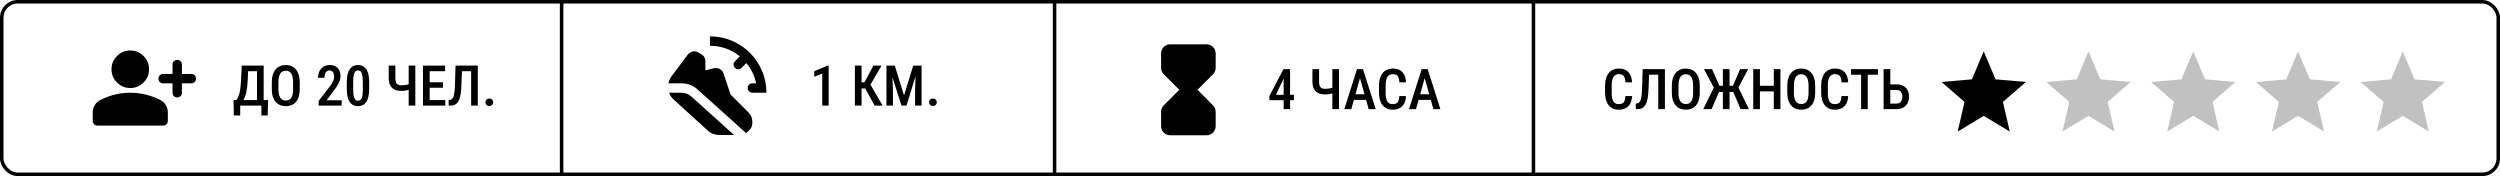
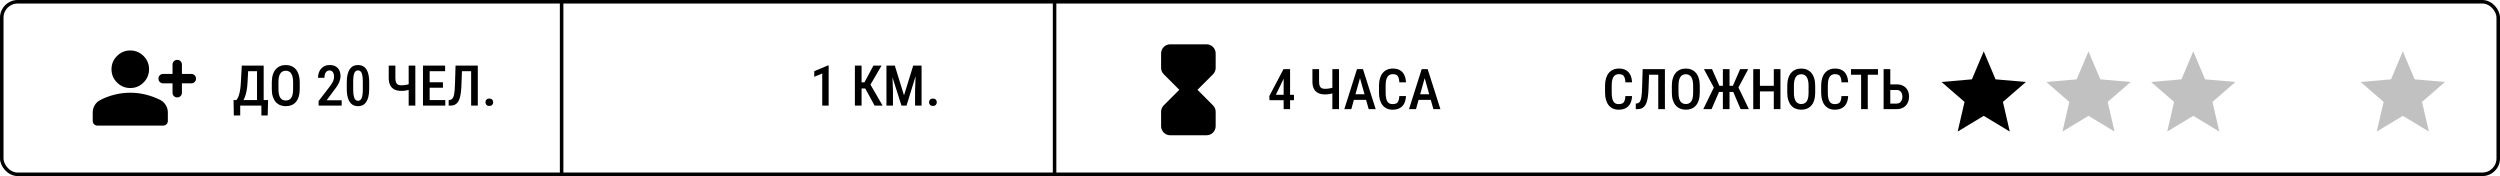
<svg xmlns="http://www.w3.org/2000/svg" width="710" height="50" viewBox="0 0 710 50" fill="none">
  <rect x="0.5" y="0.5" width="709" height="49" rx="4.5" stroke="black" />
  <line x1="159.5" y1="-2.18557e-08" x2="159.5" y2="50" stroke="black" />
  <line x1="299.5" y1="-2.18557e-08" x2="299.5" y2="50" stroke="black" />
-   <line x1="435.5" y1="-2.18557e-08" x2="435.5" y2="50" stroke="black" />
  <path d="M50.333 27.667C49.955 27.667 49.638 27.539 49.382 27.283C49.126 27.027 48.999 26.71 49 26.333V23.667H46.333C45.955 23.667 45.638 23.539 45.382 23.283C45.126 23.027 44.999 22.71 45 22.333C45 21.956 45.128 21.639 45.384 21.383C45.64 21.127 45.956 20.999 46.333 21H49V18.333C49 17.956 49.128 17.639 49.384 17.383C49.64 17.127 49.956 16.999 50.333 17C50.711 17 51.028 17.128 51.284 17.384C51.54 17.64 51.667 17.956 51.666 18.333V21H54.333C54.711 21 55.028 21.128 55.284 21.384C55.54 21.64 55.667 21.956 55.666 22.333C55.666 22.711 55.538 23.028 55.282 23.284C55.026 23.54 54.71 23.668 54.333 23.667H51.666V26.333C51.666 26.711 51.538 27.028 51.282 27.284C51.026 27.54 50.71 27.668 50.333 27.667ZM37 25C35.533 25 34.278 24.478 33.233 23.433C32.189 22.389 31.666 21.133 31.666 19.667C31.666 18.2 32.189 16.944 33.233 15.9C34.278 14.855 35.533 14.333 37 14.333C38.466 14.333 39.722 14.855 40.766 15.9C41.811 16.944 42.333 18.2 42.333 19.667C42.333 21.133 41.811 22.389 40.766 23.433C39.722 24.478 38.466 25 37 25ZM27.666 35.667C27.289 35.667 26.972 35.539 26.716 35.283C26.46 35.027 26.332 34.71 26.333 34.333V31.933C26.333 31.178 26.528 30.483 26.917 29.849C27.306 29.215 27.823 28.732 28.466 28.4C29.844 27.711 31.244 27.194 32.666 26.849C34.089 26.504 35.533 26.332 37 26.333C38.466 26.333 39.911 26.506 41.333 26.851C42.755 27.195 44.155 27.712 45.533 28.4C46.178 28.733 46.694 29.217 47.084 29.851C47.473 30.484 47.667 31.179 47.666 31.933V34.333C47.666 34.711 47.538 35.028 47.282 35.284C47.026 35.54 46.71 35.667 46.333 35.667H27.666Z" fill="black" />
  <path d="M74.672 28.414V30H67.773V28.414H74.672ZM68.219 28.414V32.797H66.406L66.328 28.414H68.219ZM76.141 28.414L76.023 32.789H74.234V28.414H76.141ZM73.414 18.625V20.219H69.039V18.625H73.414ZM74.883 18.625V30H72.992V18.625H74.883ZM68.664 18.625H70.555L70.312 23.25C70.276 23.979 70.213 24.635 70.125 25.219C70.037 25.802 69.927 26.323 69.797 26.781C69.667 27.24 69.521 27.643 69.359 27.992C69.198 28.341 69.023 28.643 68.836 28.898C68.654 29.148 68.461 29.365 68.258 29.547C68.06 29.729 67.862 29.88 67.664 30H66.711V28.414H67.133C67.253 28.279 67.378 28.091 67.508 27.852C67.643 27.607 67.771 27.287 67.891 26.891C68.016 26.49 68.122 25.992 68.211 25.398C68.305 24.805 68.372 24.088 68.414 23.25L68.664 18.625ZM85.125 23.383V25.32C85.125 26.122 85.031 26.826 84.844 27.43C84.662 28.034 84.396 28.539 84.047 28.945C83.703 29.346 83.287 29.648 82.797 29.852C82.312 30.055 81.771 30.156 81.172 30.156C80.578 30.156 80.037 30.055 79.547 29.852C79.062 29.648 78.643 29.346 78.289 28.945C77.94 28.539 77.669 28.034 77.477 27.43C77.289 26.826 77.195 26.122 77.195 25.32V23.383C77.195 22.57 77.289 21.859 77.477 21.25C77.664 20.635 77.932 20.122 78.281 19.711C78.635 19.299 79.055 18.99 79.539 18.781C80.029 18.573 80.568 18.469 81.156 18.469C81.755 18.469 82.297 18.573 82.781 18.781C83.271 18.99 83.69 19.299 84.039 19.711C84.388 20.122 84.656 20.635 84.844 21.25C85.031 21.859 85.125 22.57 85.125 23.383ZM83.242 25.32V23.367C83.242 22.789 83.195 22.294 83.102 21.883C83.013 21.466 82.88 21.128 82.703 20.867C82.526 20.602 82.307 20.406 82.047 20.281C81.792 20.151 81.495 20.086 81.156 20.086C80.828 20.086 80.534 20.151 80.273 20.281C80.018 20.406 79.799 20.602 79.617 20.867C79.44 21.128 79.305 21.466 79.211 21.883C79.122 22.294 79.078 22.789 79.078 23.367V25.32C79.078 25.888 79.125 26.378 79.219 26.789C79.312 27.195 79.448 27.529 79.625 27.789C79.807 28.044 80.029 28.234 80.289 28.359C80.549 28.484 80.844 28.547 81.172 28.547C81.505 28.547 81.802 28.484 82.062 28.359C82.323 28.234 82.539 28.044 82.711 27.789C82.888 27.529 83.021 27.195 83.109 26.789C83.198 26.378 83.242 25.888 83.242 25.32ZM97.039 28.469V30H90.492V28.68L93.594 24.656C93.932 24.203 94.193 23.812 94.375 23.484C94.562 23.151 94.693 22.852 94.766 22.586C94.838 22.32 94.875 22.06 94.875 21.805C94.875 21.451 94.826 21.138 94.727 20.867C94.633 20.596 94.492 20.385 94.305 20.234C94.117 20.078 93.888 20 93.617 20C93.279 20 93 20.091 92.781 20.273C92.562 20.451 92.401 20.698 92.297 21.016C92.193 21.328 92.141 21.688 92.141 22.094H90.32C90.32 21.427 90.448 20.82 90.703 20.273C90.963 19.721 91.341 19.284 91.836 18.961C92.331 18.633 92.932 18.469 93.641 18.469C94.297 18.469 94.852 18.596 95.305 18.852C95.763 19.107 96.109 19.469 96.344 19.938C96.583 20.406 96.703 20.963 96.703 21.609C96.703 21.963 96.654 22.318 96.555 22.672C96.461 23.021 96.328 23.367 96.156 23.711C95.984 24.055 95.779 24.401 95.539 24.75C95.299 25.099 95.031 25.453 94.734 25.812L92.773 28.469H97.039ZM104.852 23.359V25.219C104.852 26.109 104.773 26.87 104.617 27.5C104.466 28.125 104.25 28.633 103.969 29.023C103.693 29.414 103.359 29.701 102.969 29.883C102.583 30.065 102.154 30.156 101.68 30.156C101.305 30.156 100.953 30.099 100.625 29.984C100.297 29.87 100 29.69 99.734 29.445C99.474 29.201 99.25 28.885 99.062 28.5C98.88 28.109 98.737 27.643 98.633 27.102C98.534 26.56 98.484 25.932 98.484 25.219V23.359C98.484 22.463 98.562 21.708 98.719 21.094C98.875 20.474 99.094 19.971 99.375 19.586C99.656 19.195 99.99 18.912 100.375 18.734C100.766 18.557 101.198 18.469 101.672 18.469C102.047 18.469 102.398 18.526 102.727 18.641C103.055 18.75 103.349 18.924 103.609 19.164C103.87 19.404 104.094 19.716 104.281 20.102C104.469 20.482 104.609 20.943 104.703 21.484C104.802 22.021 104.852 22.646 104.852 23.359ZM103.039 25.492V23.07C103.039 22.622 103.018 22.227 102.977 21.883C102.935 21.539 102.878 21.247 102.805 21.008C102.737 20.768 102.646 20.576 102.531 20.43C102.417 20.279 102.286 20.169 102.141 20.102C102 20.029 101.844 19.992 101.672 19.992C101.458 19.992 101.266 20.047 101.094 20.156C100.927 20.266 100.784 20.443 100.664 20.688C100.549 20.927 100.461 21.245 100.398 21.641C100.336 22.031 100.305 22.508 100.305 23.07V25.492C100.305 25.945 100.326 26.344 100.367 26.688C100.409 27.031 100.469 27.328 100.547 27.578C100.625 27.823 100.719 28.023 100.828 28.18C100.938 28.331 101.062 28.443 101.203 28.516C101.349 28.588 101.508 28.625 101.68 28.625C101.898 28.625 102.091 28.568 102.258 28.453C102.43 28.338 102.573 28.159 102.688 27.914C102.802 27.664 102.888 27.338 102.945 26.938C103.008 26.537 103.039 26.055 103.039 25.492ZM110.398 18.625H112.289V22.148C112.289 22.685 112.349 23.104 112.469 23.406C112.594 23.708 112.781 23.922 113.031 24.047C113.281 24.167 113.594 24.227 113.969 24.227C114.167 24.227 114.375 24.216 114.594 24.195C114.818 24.174 115.042 24.146 115.266 24.109C115.49 24.068 115.706 24.021 115.914 23.969C116.122 23.912 116.307 23.852 116.469 23.789V25.375C116.307 25.438 116.128 25.497 115.93 25.555C115.732 25.612 115.523 25.662 115.305 25.703C115.091 25.74 114.87 25.768 114.641 25.789C114.417 25.805 114.193 25.812 113.969 25.812C113.24 25.812 112.607 25.688 112.07 25.438C111.539 25.188 111.128 24.794 110.836 24.258C110.544 23.716 110.398 23.013 110.398 22.148V18.625ZM116.062 18.625H117.953V30H116.062V18.625ZM126.461 28.414V30H121.523V28.414H126.461ZM122.023 18.625V30H120.125V18.625H122.023ZM125.797 23.359V24.922H121.523V23.359H125.797ZM126.414 18.625V20.219H121.523V18.625H126.414ZM134.219 18.625V20.219H129.742V18.625H134.219ZM135.695 18.625V30H133.805V18.625H135.695ZM129.375 18.625H131.258L131.039 24.289C131.008 25.117 130.948 25.846 130.859 26.477C130.771 27.102 130.648 27.638 130.492 28.086C130.336 28.534 130.135 28.898 129.891 29.18C129.651 29.461 129.365 29.669 129.031 29.805C128.703 29.935 128.323 30 127.891 30H127.422V28.414L127.695 28.383C127.914 28.362 128.104 28.297 128.266 28.188C128.432 28.078 128.57 27.912 128.68 27.688C128.794 27.463 128.888 27.177 128.961 26.828C129.034 26.474 129.091 26.044 129.133 25.539C129.174 25.034 129.203 24.443 129.219 23.766L129.375 18.625ZM137.867 29.047C137.867 28.745 137.964 28.492 138.156 28.289C138.354 28.086 138.625 27.984 138.969 27.984C139.312 27.984 139.581 28.086 139.773 28.289C139.971 28.492 140.07 28.745 140.07 29.047C140.07 29.338 139.971 29.586 139.773 29.789C139.581 29.992 139.312 30.094 138.969 30.094C138.625 30.094 138.354 29.992 138.156 29.789C137.964 29.586 137.867 29.338 137.867 29.047Z" fill="black" />
-   <path d="M213.666 26.333C213.289 26.311 212.972 26.178 212.716 25.933C212.46 25.689 212.332 25.378 212.333 25C212.333 24.622 212.461 24.305 212.717 24.049C212.973 23.793 213.29 23.666 213.666 23.667H214.733C214.511 22.578 214.166 21.55 213.7 20.583C213.233 19.616 212.655 18.721 211.966 17.9L210.6 19.267C210.333 19.533 210.022 19.667 209.666 19.667C209.311 19.667 209 19.533 208.733 19.267C208.466 19 208.333 18.689 208.333 18.333C208.333 17.978 208.466 17.667 208.733 17.4L210.1 16C208.944 15.044 207.644 14.306 206.2 13.784C204.755 13.262 203.233 13.001 201.633 13V10.333C203.855 10.333 205.939 10.75 207.884 11.584C209.829 12.418 211.529 13.562 212.984 15.017C214.439 16.472 215.583 18.172 216.417 20.117C217.251 22.062 217.667 24.134 217.666 26.333H213.666ZM193.6 23.667C194.422 23.667 195.216 23.811 195.982 24.1C196.749 24.389 197.443 24.811 198.066 25.367L211.9 37.8C212.411 37.422 212.833 37.005 213.166 36.549C213.5 36.093 213.666 35.488 213.666 34.733C213.666 34.222 213.594 33.739 213.449 33.283C213.304 32.827 213.021 32.388 212.6 31.967L207.5 26.867L205.533 21C205.333 20.378 204.966 19.916 204.433 19.616C203.9 19.316 203.311 19.244 202.666 19.4L200.333 19.967V17.433C200.333 16.967 200.222 16.55 200 16.184C199.778 15.818 199.444 15.523 199 15.3L198.266 14.867C197.733 14.578 197.194 14.505 196.649 14.649C196.104 14.793 195.643 15.11 195.266 15.6L190.633 21.767C190.455 22.011 190.294 22.317 190.149 22.684C190.004 23.051 189.888 23.379 189.8 23.667H193.6ZM193.6 26.333H190C190.111 26.578 190.25 26.861 190.417 27.184C190.584 27.507 190.856 27.845 191.233 28.2L201 37.067C201.444 37.489 201.939 37.806 202.484 38.017C203.029 38.229 203.612 38.334 204.233 38.333H208.466L196.3 27.367C195.944 27.055 195.522 26.805 195.033 26.616C194.544 26.427 194.066 26.332 193.6 26.333Z" fill="black" />
  <path d="M235.336 18.586V30H233.516V20.867L231.25 21.805V20.219L235.117 18.586H235.336ZM244.688 18.625V30H242.789V18.625H244.688ZM250.367 18.625L246.57 25.133H244.141L243.867 23.383H245.508L248.055 18.625H250.367ZM248.391 30L245.562 24.82L246.781 23.289L250.664 30H248.391ZM252.398 18.625H254.125L256.742 27.086L259.352 18.625H260.953L257.453 30H256.023L252.398 18.625ZM251.75 18.625H253.344L253.602 25.867V30H251.75V18.625ZM260.125 18.625H261.727V30H259.875V25.867L260.125 18.625ZM263.852 29.047C263.852 28.745 263.948 28.492 264.141 28.289C264.339 28.086 264.609 27.984 264.953 27.984C265.297 27.984 265.565 28.086 265.758 28.289C265.956 28.492 266.055 28.745 266.055 29.047C266.055 29.338 265.956 29.586 265.758 29.789C265.565 29.992 265.297 30.094 264.953 30.094C264.609 30.094 264.339 29.992 264.141 29.789C263.948 29.586 263.852 29.338 263.852 29.047Z" fill="black" />
  <path d="M329.75 15.167V19.261C329.75 19.946 330.021 20.605 330.512 21.095L334.917 25.5L330.499 29.917C330.021 30.408 329.75 31.067 329.75 31.752V35.833C329.75 37.254 330.912 38.417 332.333 38.417H342.667C344.087 38.417 345.25 37.254 345.25 35.833V31.752C345.25 31.067 344.979 30.408 344.501 29.93L340.083 25.5L344.488 21.108C344.979 20.617 345.25 19.959 345.25 19.274V15.167C345.25 13.746 344.087 12.583 342.667 12.583H332.333C330.912 12.583 329.75 13.746 329.75 15.167Z" fill="black" />
  <path d="M367.484 26.922V28.453H360.531L360.484 27.289L364.516 19.625H365.961L364.492 22.477L362.344 26.922H367.484ZM366.383 19.625V31H364.555V19.625H366.383ZM372.727 19.625H374.617V23.148C374.617 23.685 374.677 24.104 374.797 24.406C374.922 24.708 375.109 24.922 375.359 25.047C375.609 25.167 375.922 25.227 376.297 25.227C376.495 25.227 376.703 25.216 376.922 25.195C377.146 25.174 377.37 25.146 377.594 25.109C377.818 25.068 378.034 25.021 378.242 24.969C378.451 24.912 378.635 24.852 378.797 24.789V26.375C378.635 26.438 378.456 26.497 378.258 26.555C378.06 26.612 377.852 26.662 377.633 26.703C377.419 26.74 377.198 26.768 376.969 26.789C376.745 26.805 376.521 26.812 376.297 26.812C375.568 26.812 374.935 26.688 374.398 26.438C373.867 26.188 373.456 25.794 373.164 25.258C372.872 24.716 372.727 24.013 372.727 23.148V19.625ZM378.391 19.625H380.281V31H378.391V19.625ZM386.516 21.188L383.766 31H381.781L385.391 19.625H386.625L386.516 21.188ZM388.711 31L385.953 21.188L385.82 19.625H387.078L390.703 31H388.711ZM388.758 26.773V28.367H383.461V26.773H388.758ZM397.406 27.289H399.297C399.26 28.112 399.094 28.812 398.797 29.391C398.5 29.963 398.073 30.401 397.516 30.703C396.964 31.005 396.289 31.156 395.492 31.156C394.888 31.156 394.346 31.047 393.867 30.828C393.393 30.609 392.99 30.294 392.656 29.883C392.323 29.466 392.068 28.958 391.891 28.359C391.719 27.76 391.633 27.081 391.633 26.32V24.305C391.633 23.544 391.721 22.865 391.898 22.266C392.081 21.667 392.341 21.159 392.68 20.742C393.018 20.326 393.43 20.01 393.914 19.797C394.404 19.578 394.956 19.469 395.57 19.469C396.357 19.469 397.018 19.62 397.555 19.922C398.091 20.224 398.505 20.667 398.797 21.25C399.089 21.833 399.258 22.544 399.305 23.383H397.414C397.388 22.815 397.31 22.362 397.18 22.023C397.055 21.68 396.862 21.432 396.602 21.281C396.346 21.13 396.003 21.055 395.57 21.055C395.211 21.055 394.901 21.122 394.641 21.258C394.385 21.393 394.174 21.596 394.008 21.867C393.846 22.133 393.724 22.469 393.641 22.875C393.562 23.276 393.523 23.747 393.523 24.289V26.32C393.523 26.841 393.557 27.302 393.625 27.703C393.693 28.104 393.802 28.445 393.953 28.727C394.104 29.003 394.305 29.213 394.555 29.359C394.805 29.5 395.117 29.57 395.492 29.57C395.94 29.57 396.297 29.5 396.562 29.359C396.833 29.219 397.034 28.982 397.164 28.648C397.294 28.315 397.375 27.862 397.406 27.289ZM404.891 21.188L402.141 31H400.156L403.766 19.625H405L404.891 21.188ZM407.086 31L404.328 21.188L404.195 19.625H405.453L409.078 31H407.086ZM407.133 26.773V28.367H401.836V26.773H407.133Z" fill="black" />
  <path d="M461.609 27.289H463.5C463.464 28.112 463.297 28.812 463 29.391C462.703 29.963 462.276 30.401 461.719 30.703C461.167 31.005 460.492 31.156 459.695 31.156C459.091 31.156 458.549 31.047 458.07 30.828C457.596 30.609 457.193 30.294 456.859 29.883C456.526 29.466 456.271 28.958 456.094 28.359C455.922 27.76 455.836 27.081 455.836 26.32V24.305C455.836 23.544 455.924 22.865 456.102 22.266C456.284 21.667 456.544 21.159 456.883 20.742C457.221 20.326 457.633 20.01 458.117 19.797C458.607 19.578 459.159 19.469 459.773 19.469C460.56 19.469 461.221 19.62 461.758 19.922C462.294 20.224 462.708 20.667 463 21.25C463.292 21.833 463.461 22.544 463.508 23.383H461.617C461.591 22.815 461.513 22.362 461.383 22.023C461.258 21.68 461.065 21.432 460.805 21.281C460.549 21.13 460.206 21.055 459.773 21.055C459.414 21.055 459.104 21.122 458.844 21.258C458.589 21.393 458.378 21.596 458.211 21.867C458.049 22.133 457.927 22.469 457.844 22.875C457.766 23.276 457.727 23.747 457.727 24.289V26.32C457.727 26.841 457.76 27.302 457.828 27.703C457.896 28.104 458.005 28.445 458.156 28.727C458.307 29.003 458.508 29.213 458.758 29.359C459.008 29.5 459.32 29.57 459.695 29.57C460.143 29.57 460.5 29.5 460.766 29.359C461.036 29.219 461.237 28.982 461.367 28.648C461.497 28.315 461.578 27.862 461.609 27.289ZM471.359 19.625V21.219H466.883V19.625H471.359ZM472.836 19.625V31H470.945V19.625H472.836ZM466.516 19.625H468.398L468.18 25.289C468.148 26.117 468.089 26.846 468 27.477C467.911 28.102 467.789 28.638 467.633 29.086C467.477 29.534 467.276 29.898 467.031 30.18C466.792 30.461 466.505 30.669 466.172 30.805C465.844 30.935 465.464 31 465.031 31H464.562V29.414L464.836 29.383C465.055 29.362 465.245 29.297 465.406 29.188C465.573 29.078 465.711 28.912 465.82 28.688C465.935 28.463 466.029 28.177 466.102 27.828C466.174 27.474 466.232 27.044 466.273 26.539C466.315 26.034 466.344 25.443 466.359 24.766L466.516 19.625ZM482.734 24.383V26.32C482.734 27.122 482.641 27.826 482.453 28.43C482.271 29.034 482.005 29.539 481.656 29.945C481.312 30.346 480.896 30.648 480.406 30.852C479.922 31.055 479.38 31.156 478.781 31.156C478.188 31.156 477.646 31.055 477.156 30.852C476.672 30.648 476.253 30.346 475.898 29.945C475.549 29.539 475.279 29.034 475.086 28.43C474.898 27.826 474.805 27.122 474.805 26.32V24.383C474.805 23.57 474.898 22.859 475.086 22.25C475.273 21.635 475.542 21.122 475.891 20.711C476.245 20.299 476.664 19.99 477.148 19.781C477.638 19.573 478.177 19.469 478.766 19.469C479.365 19.469 479.906 19.573 480.391 19.781C480.88 19.99 481.299 20.299 481.648 20.711C481.997 21.122 482.266 21.635 482.453 22.25C482.641 22.859 482.734 23.57 482.734 24.383ZM480.852 26.32V24.367C480.852 23.789 480.805 23.294 480.711 22.883C480.622 22.466 480.49 22.128 480.312 21.867C480.135 21.602 479.917 21.406 479.656 21.281C479.401 21.151 479.104 21.086 478.766 21.086C478.438 21.086 478.143 21.151 477.883 21.281C477.628 21.406 477.409 21.602 477.227 21.867C477.049 22.128 476.914 22.466 476.82 22.883C476.732 23.294 476.688 23.789 476.688 24.367V26.32C476.688 26.888 476.734 27.378 476.828 27.789C476.922 28.195 477.057 28.529 477.234 28.789C477.417 29.044 477.638 29.234 477.898 29.359C478.159 29.484 478.453 29.547 478.781 29.547C479.115 29.547 479.411 29.484 479.672 29.359C479.932 29.234 480.148 29.044 480.32 28.789C480.497 28.529 480.63 28.195 480.719 27.789C480.807 27.378 480.852 26.888 480.852 26.32ZM487.398 26.102L483.914 19.625H486.211L488.312 24.367H490.117L489.836 26.102H487.398ZM488.32 25.844L486.078 31H483.727L486.906 24.5L488.32 25.844ZM491.188 19.625V31H489.297V19.625H491.188ZM496.5 19.625L493.047 26.102H490.656L490.367 24.367H492.141L494.203 19.625H496.5ZM494.336 31L492.133 25.844L493.547 24.5L496.688 31H494.336ZM504.164 24.359V25.953H499.375V24.359H504.164ZM499.82 19.625V31H497.922V19.625H499.82ZM505.648 19.625V31H503.758V19.625H505.648ZM515.516 24.383V26.32C515.516 27.122 515.422 27.826 515.234 28.43C515.052 29.034 514.786 29.539 514.438 29.945C514.094 30.346 513.677 30.648 513.188 30.852C512.703 31.055 512.161 31.156 511.562 31.156C510.969 31.156 510.427 31.055 509.938 30.852C509.453 30.648 509.034 30.346 508.68 29.945C508.331 29.539 508.06 29.034 507.867 28.43C507.68 27.826 507.586 27.122 507.586 26.32V24.383C507.586 23.57 507.68 22.859 507.867 22.25C508.055 21.635 508.323 21.122 508.672 20.711C509.026 20.299 509.445 19.99 509.93 19.781C510.419 19.573 510.958 19.469 511.547 19.469C512.146 19.469 512.688 19.573 513.172 19.781C513.661 19.99 514.081 20.299 514.43 20.711C514.779 21.122 515.047 21.635 515.234 22.25C515.422 22.859 515.516 23.57 515.516 24.383ZM513.633 26.32V24.367C513.633 23.789 513.586 23.294 513.492 22.883C513.404 22.466 513.271 22.128 513.094 21.867C512.917 21.602 512.698 21.406 512.438 21.281C512.182 21.151 511.885 21.086 511.547 21.086C511.219 21.086 510.924 21.151 510.664 21.281C510.409 21.406 510.19 21.602 510.008 21.867C509.831 22.128 509.695 22.466 509.602 22.883C509.513 23.294 509.469 23.789 509.469 24.367V26.32C509.469 26.888 509.516 27.378 509.609 27.789C509.703 28.195 509.839 28.529 510.016 28.789C510.198 29.044 510.419 29.234 510.68 29.359C510.94 29.484 511.234 29.547 511.562 29.547C511.896 29.547 512.193 29.484 512.453 29.359C512.714 29.234 512.93 29.044 513.102 28.789C513.279 28.529 513.411 28.195 513.5 27.789C513.589 27.378 513.633 26.888 513.633 26.32ZM522.984 27.289H524.875C524.839 28.112 524.672 28.812 524.375 29.391C524.078 29.963 523.651 30.401 523.094 30.703C522.542 31.005 521.867 31.156 521.07 31.156C520.466 31.156 519.924 31.047 519.445 30.828C518.971 30.609 518.568 30.294 518.234 29.883C517.901 29.466 517.646 28.958 517.469 28.359C517.297 27.76 517.211 27.081 517.211 26.32V24.305C517.211 23.544 517.299 22.865 517.477 22.266C517.659 21.667 517.919 21.159 518.258 20.742C518.596 20.326 519.008 20.01 519.492 19.797C519.982 19.578 520.534 19.469 521.148 19.469C521.935 19.469 522.596 19.62 523.133 19.922C523.669 20.224 524.083 20.667 524.375 21.25C524.667 21.833 524.836 22.544 524.883 23.383H522.992C522.966 22.815 522.888 22.362 522.758 22.023C522.633 21.68 522.44 21.432 522.18 21.281C521.924 21.13 521.581 21.055 521.148 21.055C520.789 21.055 520.479 21.122 520.219 21.258C519.964 21.393 519.753 21.596 519.586 21.867C519.424 22.133 519.302 22.469 519.219 22.875C519.141 23.276 519.102 23.747 519.102 24.289V26.32C519.102 26.841 519.135 27.302 519.203 27.703C519.271 28.104 519.38 28.445 519.531 28.727C519.682 29.003 519.883 29.213 520.133 29.359C520.383 29.5 520.695 29.57 521.07 29.57C521.518 29.57 521.875 29.5 522.141 29.359C522.411 29.219 522.612 28.982 522.742 28.648C522.872 28.315 522.953 27.862 522.984 27.289ZM530.445 19.625V31H528.555V19.625H530.445ZM533.344 19.625V21.219H525.688V19.625H533.344ZM536.297 23.961H538.656C539.391 23.961 540.021 24.107 540.547 24.398C541.073 24.69 541.474 25.096 541.75 25.617C542.031 26.138 542.172 26.75 542.172 27.453C542.172 27.974 542.091 28.451 541.93 28.883C541.773 29.315 541.542 29.69 541.234 30.008C540.932 30.326 540.565 30.57 540.133 30.742C539.701 30.914 539.208 31 538.656 31H534.945V19.625H536.844V29.414H538.656C539.031 29.414 539.336 29.323 539.57 29.141C539.81 28.953 539.987 28.711 540.102 28.414C540.221 28.112 540.281 27.787 540.281 27.438C540.281 27.088 540.221 26.773 540.102 26.492C539.987 26.206 539.81 25.979 539.57 25.812C539.336 25.641 539.031 25.555 538.656 25.555H536.297V23.961Z" fill="black" />
  <path d="M555.98 37.361L557.927 28.943L551.396 23.282L560.024 22.533L563.378 14.595L566.733 22.533L575.36 23.282L568.83 28.943L570.777 37.361L563.378 32.897L555.98 37.361Z" fill="black" />
  <path d="M585.735 37.361L587.683 28.943L581.152 23.282L589.779 22.533L593.134 14.595L596.489 22.533L605.116 23.282L598.586 28.943L600.533 37.361L593.134 32.897L585.735 37.361Z" fill="#C1C1C1" />
  <path d="M615.491 37.361L617.438 28.943L610.908 23.282L619.535 22.533L622.89 14.595L626.245 22.533L634.872 23.282L628.342 28.943L630.289 37.361L622.89 32.897L615.491 37.361Z" fill="#C1C1C1" />
-   <path d="M645.247 37.361L647.194 28.943L640.664 23.282L649.291 22.533L652.646 14.595L656.001 22.533L664.628 23.282L658.098 28.943L660.045 37.361L652.646 32.897L645.247 37.361Z" fill="#C1C1C1" />
  <path d="M675.001 37.361L676.948 28.943L670.418 23.282L679.045 22.533L682.4 14.595L685.755 22.533L694.382 23.282L687.852 28.943L689.799 37.361L682.4 32.897L675.001 37.361Z" fill="#C1C1C1" />
</svg>